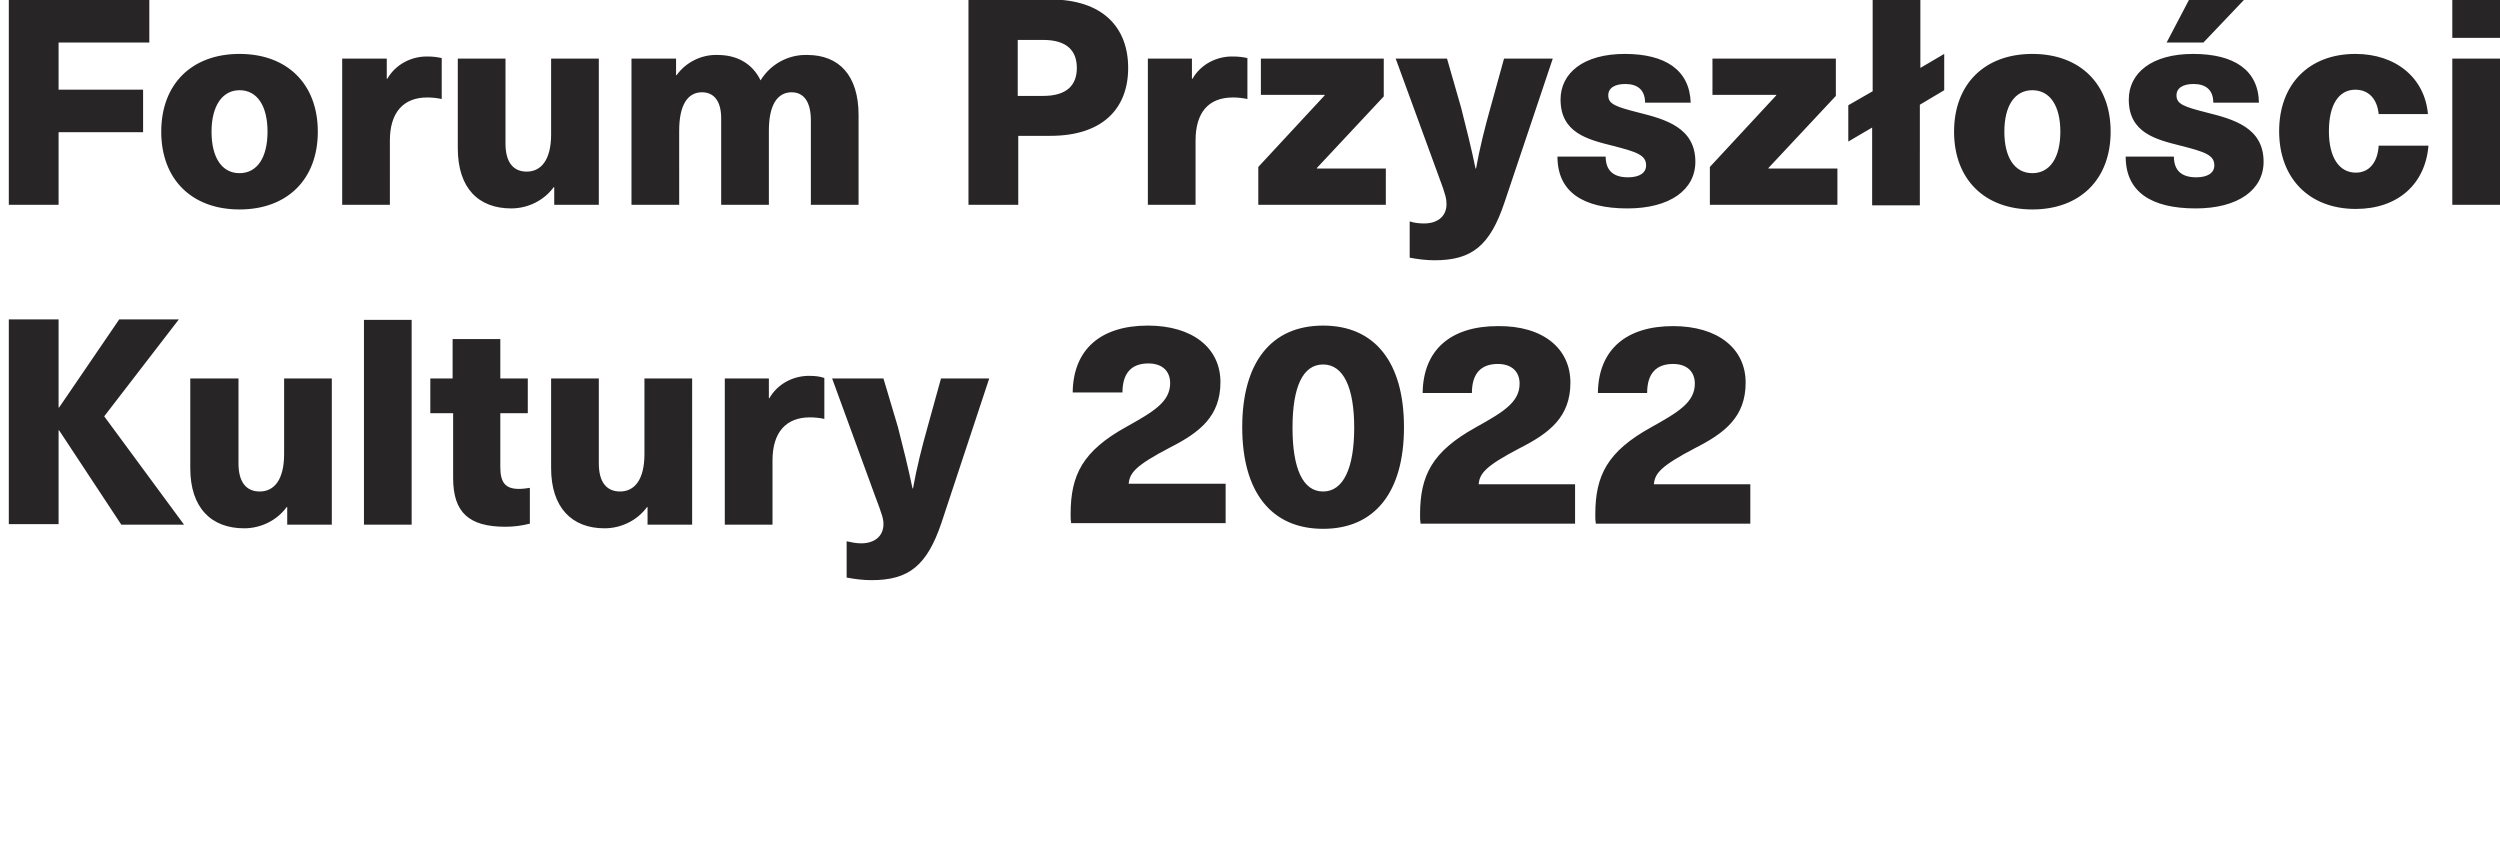
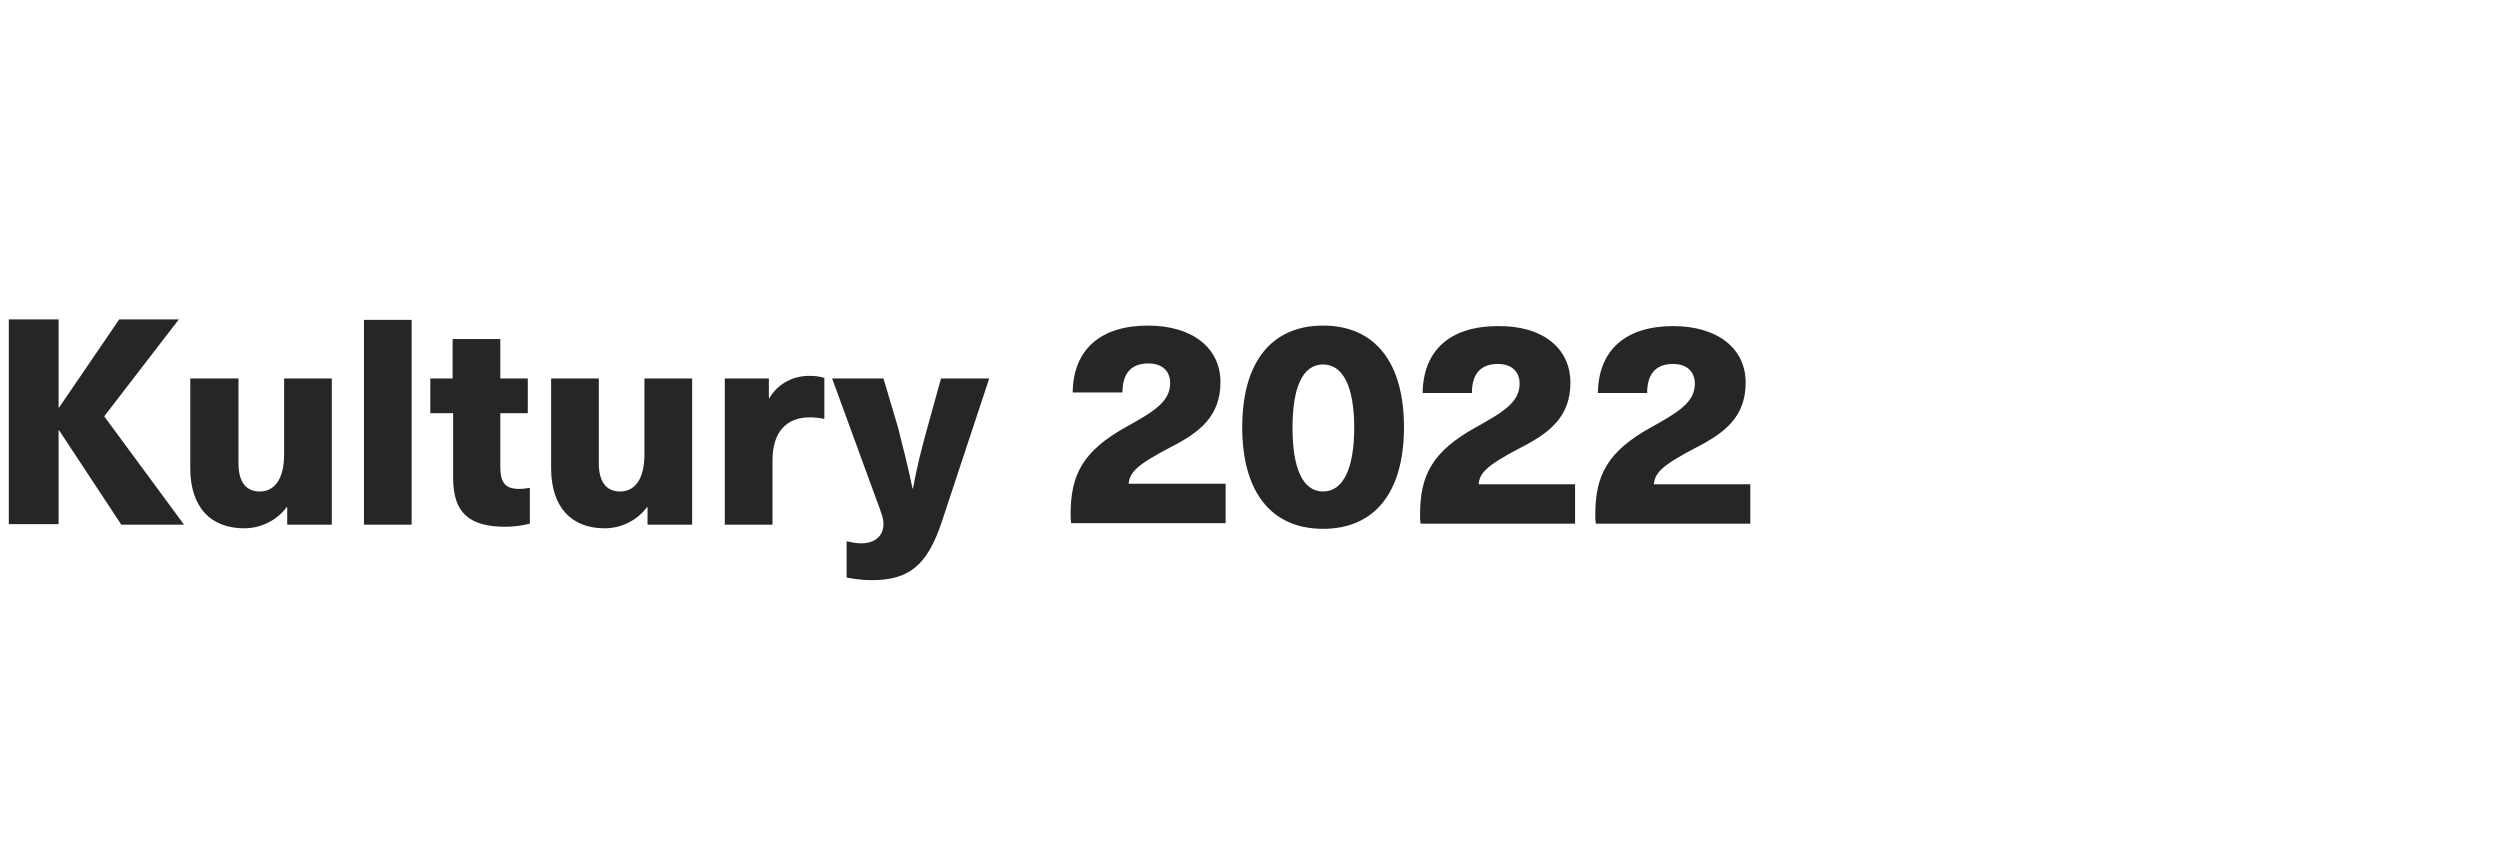
<svg xmlns="http://www.w3.org/2000/svg" version="1.1" id="Layer_1" x="0px" y="0px" viewBox="0 0 482.2 163.6" style="enable-background:new 0 0 482.2 163.6;" xml:space="preserve">
  <style type="text/css">
	.st0{fill:#272525;}
</style>
  <g>
    <g>
      <path class="st0" d="M322.7,62.9c-9,0-14.4,4.5-14.5,12.9h9.5c0-3.7,1.7-5.6,5-5.6c2.7,0,4.2,1.5,4.2,3.8c0,3.6-3.2,5.5-8.4,8.4    c-8.5,4.7-10.8,9.3-10.8,16.9c0,0.6,0,1.1,0.1,1.7h29.8v-7.6H319c0.2-2.1,1.3-3.5,8-7c5.7-2.9,9.7-6,9.7-12.6    S331.3,62.9,322.7,62.9 M288.9,62.9c-9,0-14.4,4.5-14.5,12.9h9.5c0-3.7,1.7-5.6,5-5.6c2.7,0,4.2,1.5,4.2,3.8    c0,3.6-3.2,5.5-8.4,8.4c-8.5,4.7-10.8,9.3-10.8,16.9c0,0.6,0,1.1,0.1,1.7h29.8v-7.6h-18.6c0.2-2.1,1.3-3.5,8-7    c5.7-2.9,9.7-6,9.7-12.6S297.6,62.8,288.9,62.9 M255.2,70.3c3.9,0,6,4.4,6,12.2s-2.1,12.3-6,12.3s-5.9-4.4-5.9-12.3    S251.3,70.3,255.2,70.3 M255.2,62.8c-10,0-15.6,7.1-15.6,19.6s5.6,19.6,15.6,19.6s15.6-7.1,15.6-19.6S265.2,62.8,255.2,62.8     M221.4,62.8c-9,0-14.4,4.5-14.5,12.9h9.6c0-3.7,1.7-5.6,5-5.6c2.7,0,4.2,1.5,4.2,3.8c0,3.6-3.2,5.5-8.4,8.4    c-8.5,4.7-10.8,9.3-10.8,16.9c0,0.6,0,1.1,0.1,1.7h29.8v-7.6h-18.7c0.2-2.1,1.3-3.5,8-7c5.7-2.9,9.7-6,9.7-12.6    S230,62.8,221.4,62.8 M190.8,73h-9.3l-2.6,9.4c-1.1,3.9-2.1,7.9-2.8,11.8H176c-0.8-3.9-1.8-7.9-2.8-11.8l-2.8-9.4h-9.9l8.3,22.7    c1.4,3.7,1.6,4.4,1.6,5.4c0,2.3-1.7,3.7-4.3,3.7c-1,0-1.9-0.2-2.8-0.4v7c1.6,0.3,3.2,0.5,4.8,0.5c7.2,0,10.7-2.8,13.5-11.1    L190.8,73z M156.3,72.5c-3.2-0.1-6.3,1.5-7.9,4.3h-0.1V73h-8.5v28.2h9.2V88.8c0-5.4,2.6-8.3,7.2-8.3c0.9,0,1.9,0.1,2.8,0.3v-7.9    C158.1,72.6,157.2,72.5,156.3,72.5 M116.6,101.9c3.2,0,6.3-1.5,8.2-4.1h0.1v3.4h8.6V73h-9.2v14.6c0,4.9-1.9,7.2-4.7,7.2    c-2.6,0-4.1-1.8-4.1-5.4V73h-9.2v17.3C106.3,97.9,110.3,101.9,116.6,101.9 M100.1,94.3c-2.6,0-3.6-1.2-3.6-4.2V79.7h5.3V73h-5.3    v-7.6h-9.2V73H83v6.7h4.4v12.5c0,6.7,3.1,9.4,10.1,9.4c1.6,0,3.1-0.2,4.7-0.6v-6.9C101.5,94.2,100.8,94.3,100.1,94.3 M79.4,61.7    h-9.2v39.5h9.2V61.7z M47.1,101.9c3.2,0,6.3-1.5,8.2-4.1h0.1v3.4H64V73h-9.2v14.6c0,4.9-1.9,7.2-4.7,7.2c-2.6,0-4.1-1.8-4.1-5.4    V73h-9.3v17.3C36.7,97.9,40.7,101.9,47.1,101.9 M20.1,80.3l14.4-18.7H23l-11.6,17h-0.1v-17H1.7v39.5h9.6V83h0.1l12,18.2h12.1    L20.1,80.3z" />
-       <path class="st0" d="M482.2,11.3H473v28.2h9.2V11.3z M482.2,0H473v7.3h9.2V0z M454.3,10.4c-8.9,0-14.7,5.8-14.7,14.9    s5.8,15,14.8,15c8.1,0,13.4-4.8,14-12.2h-9.6c-0.2,3.3-1.9,5.2-4.4,5.2c-3.2,0-5.2-2.9-5.2-8s1.9-8,5.1-8c2.5,0,4.2,1.7,4.5,4.7    h9.5C467.7,15.1,462.2,10.4,454.3,10.4 M423,10.4c-8,0-12.4,3.7-12.4,8.8c0,6.4,5.2,7.7,10,8.9c4.7,1.2,6.5,1.8,6.5,3.8    c0,1.4-1.2,2.3-3.5,2.3c-2.9,0-4.3-1.4-4.3-4H410c0,6.8,4.9,10,13.5,10c8.2,0,13.1-3.6,13.1-9c0-6.6-5.8-8.2-11-9.5    c-4.3-1.1-5.8-1.6-5.8-3.3c0-1.4,1.2-2.2,3.3-2.2c2.3,0,3.8,1.1,3.8,3.6h8.8C435.6,13.5,430.9,10.4,423,10.4 M425,8.2l7.8-8.2    h-10.6l-4.3,8.2L425,8.2z M392,17.4c3.4,0,5.4,3,5.4,8s-2,8-5.4,8s-5.4-3-5.4-8S388.6,17.4,392,17.4 M392,10.4    c-9.2,0-15.1,5.8-15.1,15s5.9,15,15.1,15s15.1-5.8,15.1-15S401.2,10.4,392,10.4 M375,17.4v-7l-4.6,2.7V0h-9.2v17.6l-4.7,2.7v7    l4.6-2.7v15h9.2V20.2L375,17.4z M354.1,18.5v-7.2h-23.8v7h12.3v0.1l-12.8,13.8v7.3h24.6v-7h-13.3v-0.1L354.1,18.5z M313.4,10.4    c-8,0-12.4,3.7-12.4,8.8c0,6.4,5.2,7.7,10,8.9c4.7,1.2,6.5,1.8,6.5,3.8c0,1.4-1.2,2.3-3.5,2.3c-2.9,0-4.3-1.4-4.3-4h-9.3    c0,6.8,4.9,10,13.5,10c8.2,0,13.1-3.6,13.1-9c0-6.6-5.8-8.2-11-9.5c-4.3-1.1-5.8-1.6-5.8-3.3c0-1.4,1.2-2.2,3.3-2.2    c2.3,0,3.8,1.1,3.8,3.6h8.8C325.9,13.5,321.2,10.4,313.4,10.4 M299.5,11.3h-9.4l-2.6,9.4c-1.1,3.9-2.1,7.9-2.8,11.8h-0.1    c-0.8-3.9-1.8-7.9-2.8-11.8l-2.7-9.4h-9.9l8.3,22.7c1.4,3.7,1.5,4.4,1.5,5.4c0,2.3-1.7,3.7-4.3,3.7c-1,0-1.9-0.1-2.8-0.4v7    c1.6,0.3,3.2,0.5,4.8,0.5c7.2,0,10.7-2.8,13.5-11.2L299.5,11.3z M266.9,18.6v-7.3h-23.7v7h12.3v0.1l-12.8,13.8v7.3h24.6v-7H254    v-0.1L266.9,18.6z M237.9,10.9c-3.2-0.1-6.3,1.5-7.9,4.3h-0.1v-3.9h-8.5v28.2h9.2V27.1c0-5.4,2.5-8.3,7.2-8.3    c0.9,0,1.9,0.1,2.8,0.3v-7.9C239.7,11,238.8,10.9,237.9,10.9 M196.3,7.7h4.9c4.6,0,6.5,2.1,6.5,5.4s-1.9,5.4-6.5,5.4h-4.9V7.7z     M186.8,0v39.5h9.6V26.2h6.2c10,0,15-5.2,15-13.1s-5-13.2-15-13.2L186.8,0z M155.7,10.6c-3.7-0.1-7.1,1.8-9,4.9    c-1.6-3.3-4.6-4.9-8.3-4.9c-3.1-0.1-6.1,1.4-7.9,3.9h-0.1v-3.2h-8.6v28.2h9.2V25.2c0-4.9,1.6-7.4,4.4-7.4c2.3,0,3.7,1.7,3.7,5    v16.7h9.2V25.2c0-4.9,1.6-7.4,4.4-7.4c2.3,0,3.7,1.8,3.7,5.4v16.3h9.2V22.2C165.6,14.5,161.8,10.6,155.7,10.6 M98.6,40.2    c3.2,0,6.3-1.5,8.2-4.1h0.1v3.4h8.6V11.3h-9.2v14.6c0,4.9-1.9,7.2-4.7,7.2c-2.6,0-4.1-1.8-4.1-5.4V11.3h-9.2v17.3    C88.3,36.3,92.3,40.2,98.6,40.2 M82.6,10.9c-3.2-0.1-6.3,1.5-7.9,4.3h-0.1v-3.9h-8.6v28.2h9.2V27.1c0-5.4,2.6-8.3,7.2-8.3    c0.9,0,1.9,0.1,2.8,0.3v-7.9C84.3,11,83.4,10.9,82.6,10.9 M46.2,17.4c3.4,0,5.4,3,5.4,8s-2,8-5.4,8s-5.4-3-5.4-8    S42.9,17.4,46.2,17.4 M46.2,10.4c-9.2,0-15.1,5.8-15.1,15s5.9,15,15.1,15s15.1-5.8,15.1-15S55.4,10.4,46.2,10.4 M28.8,8.2V0H1.7    v39.5h9.6v-14h16.3v-8.2H11.3V8.2H28.8z" />
    </g>
  </g>
</svg>